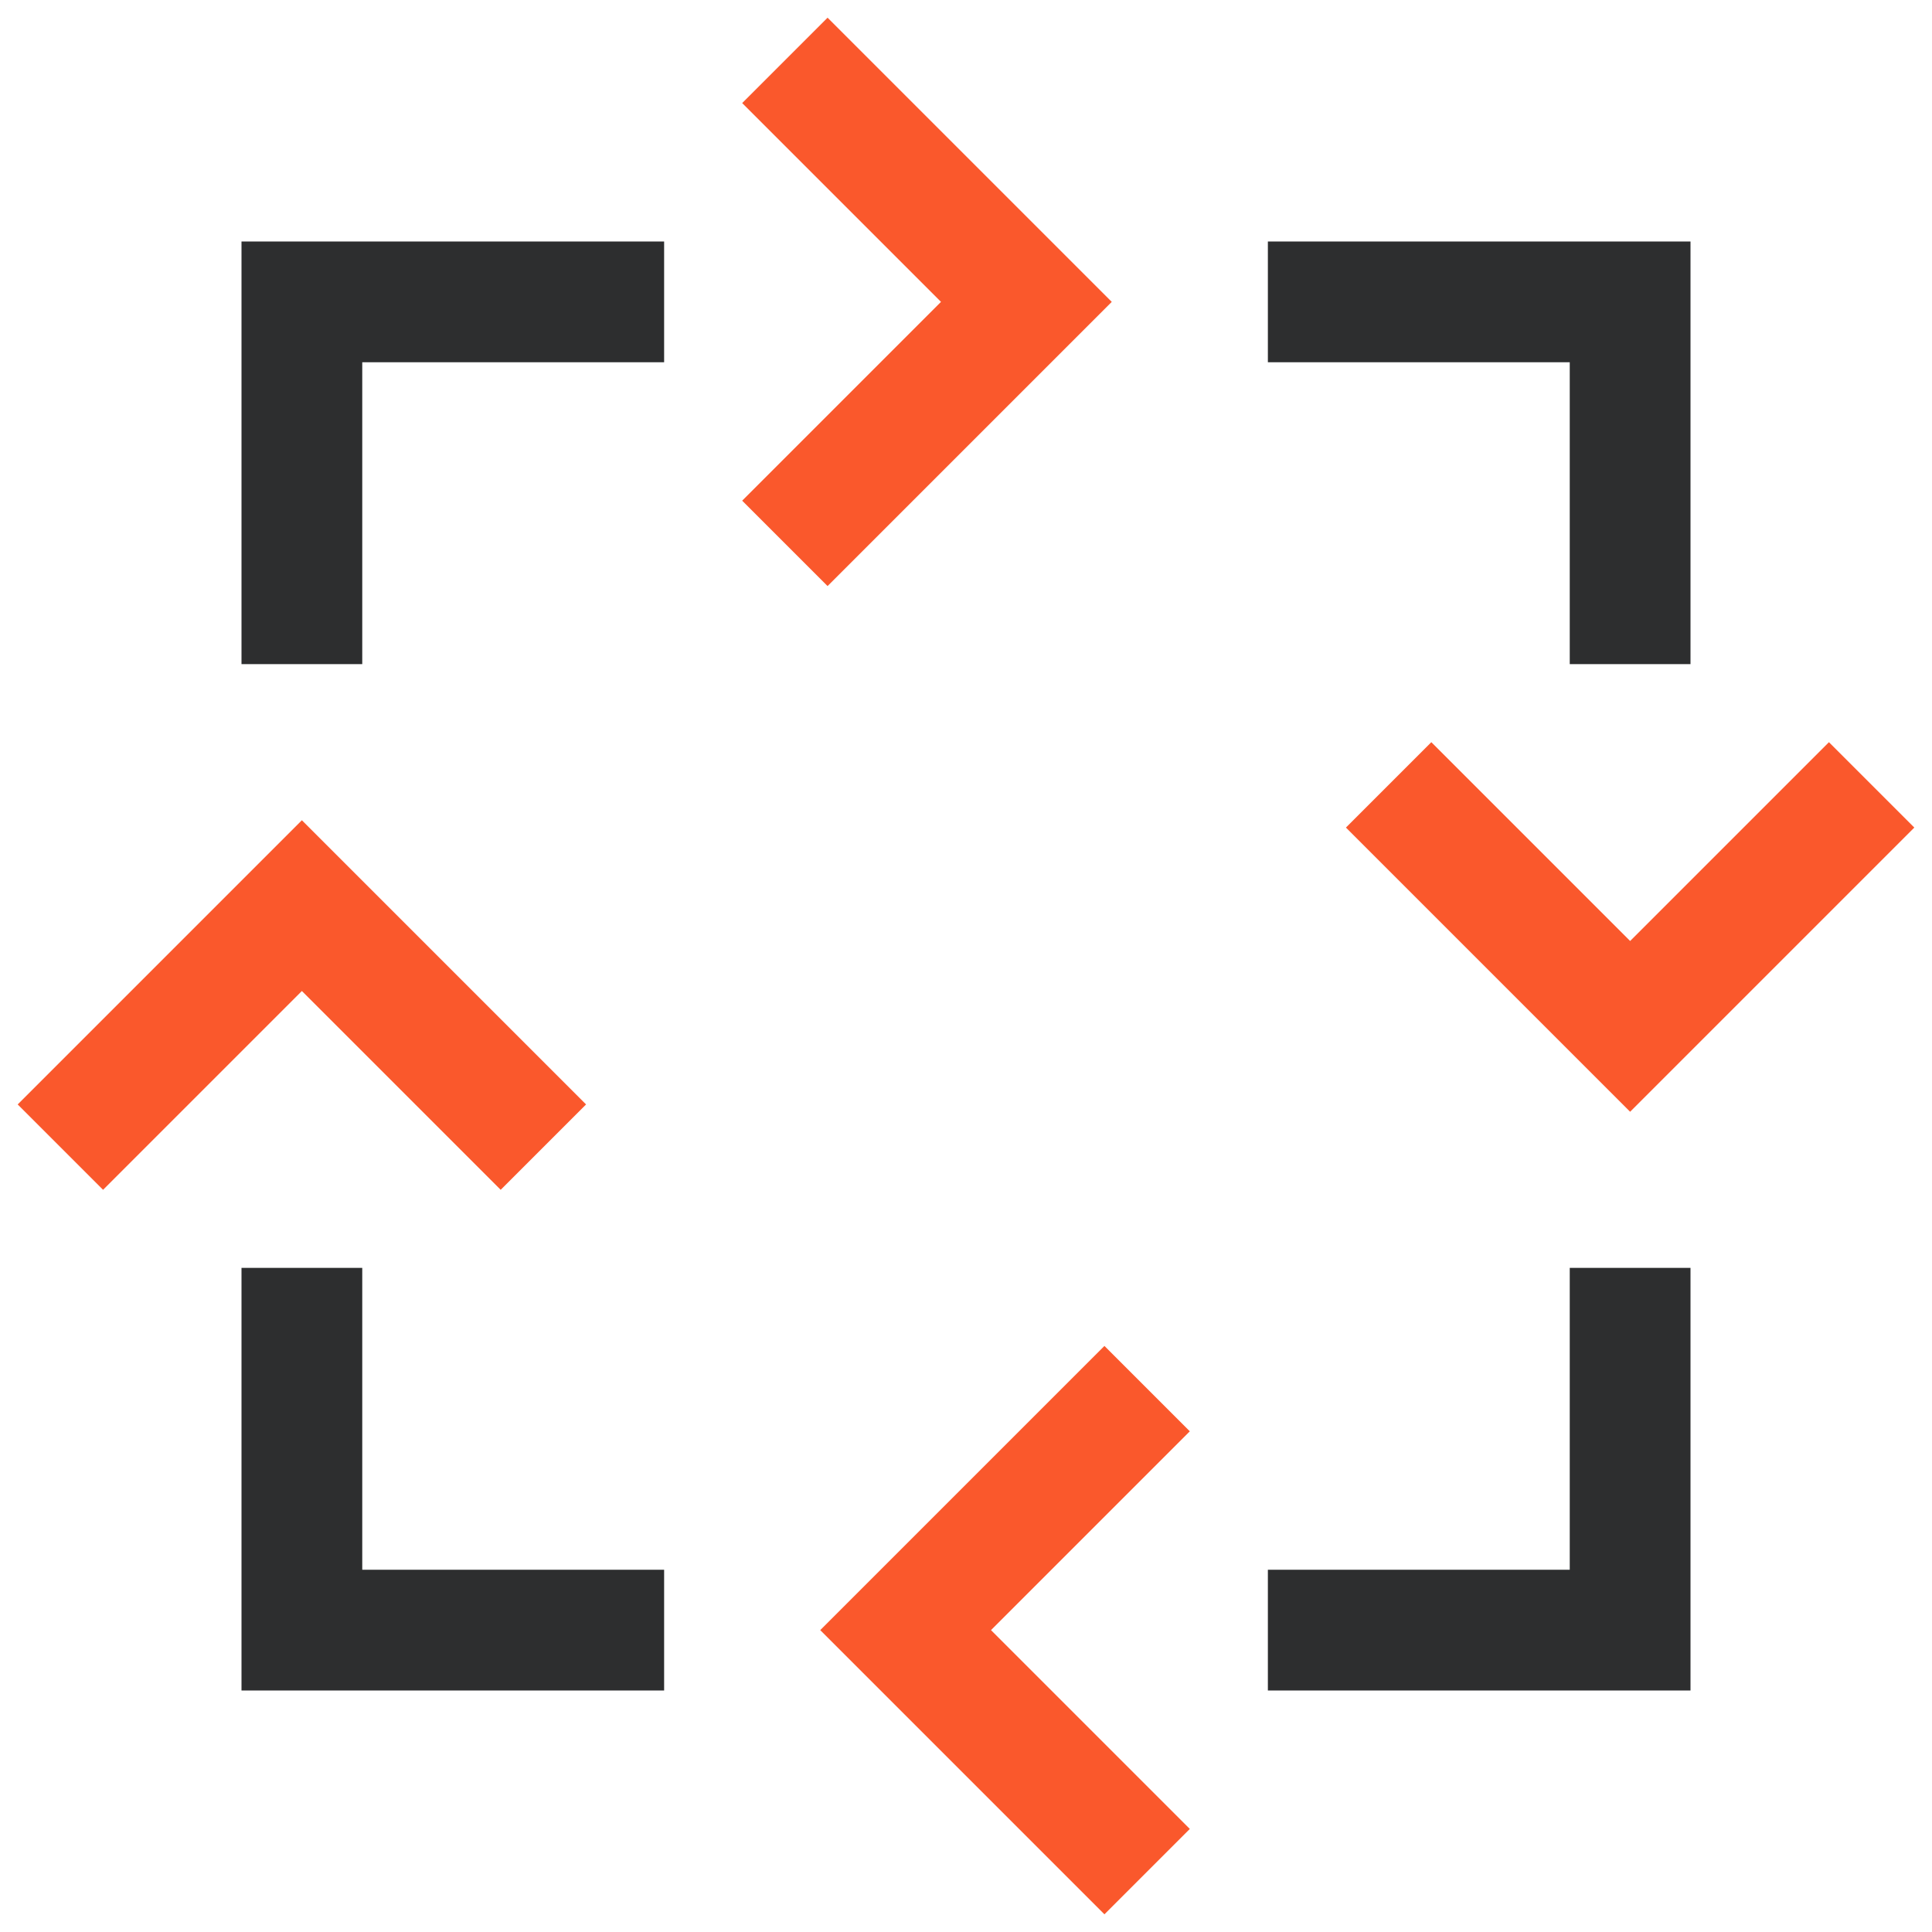
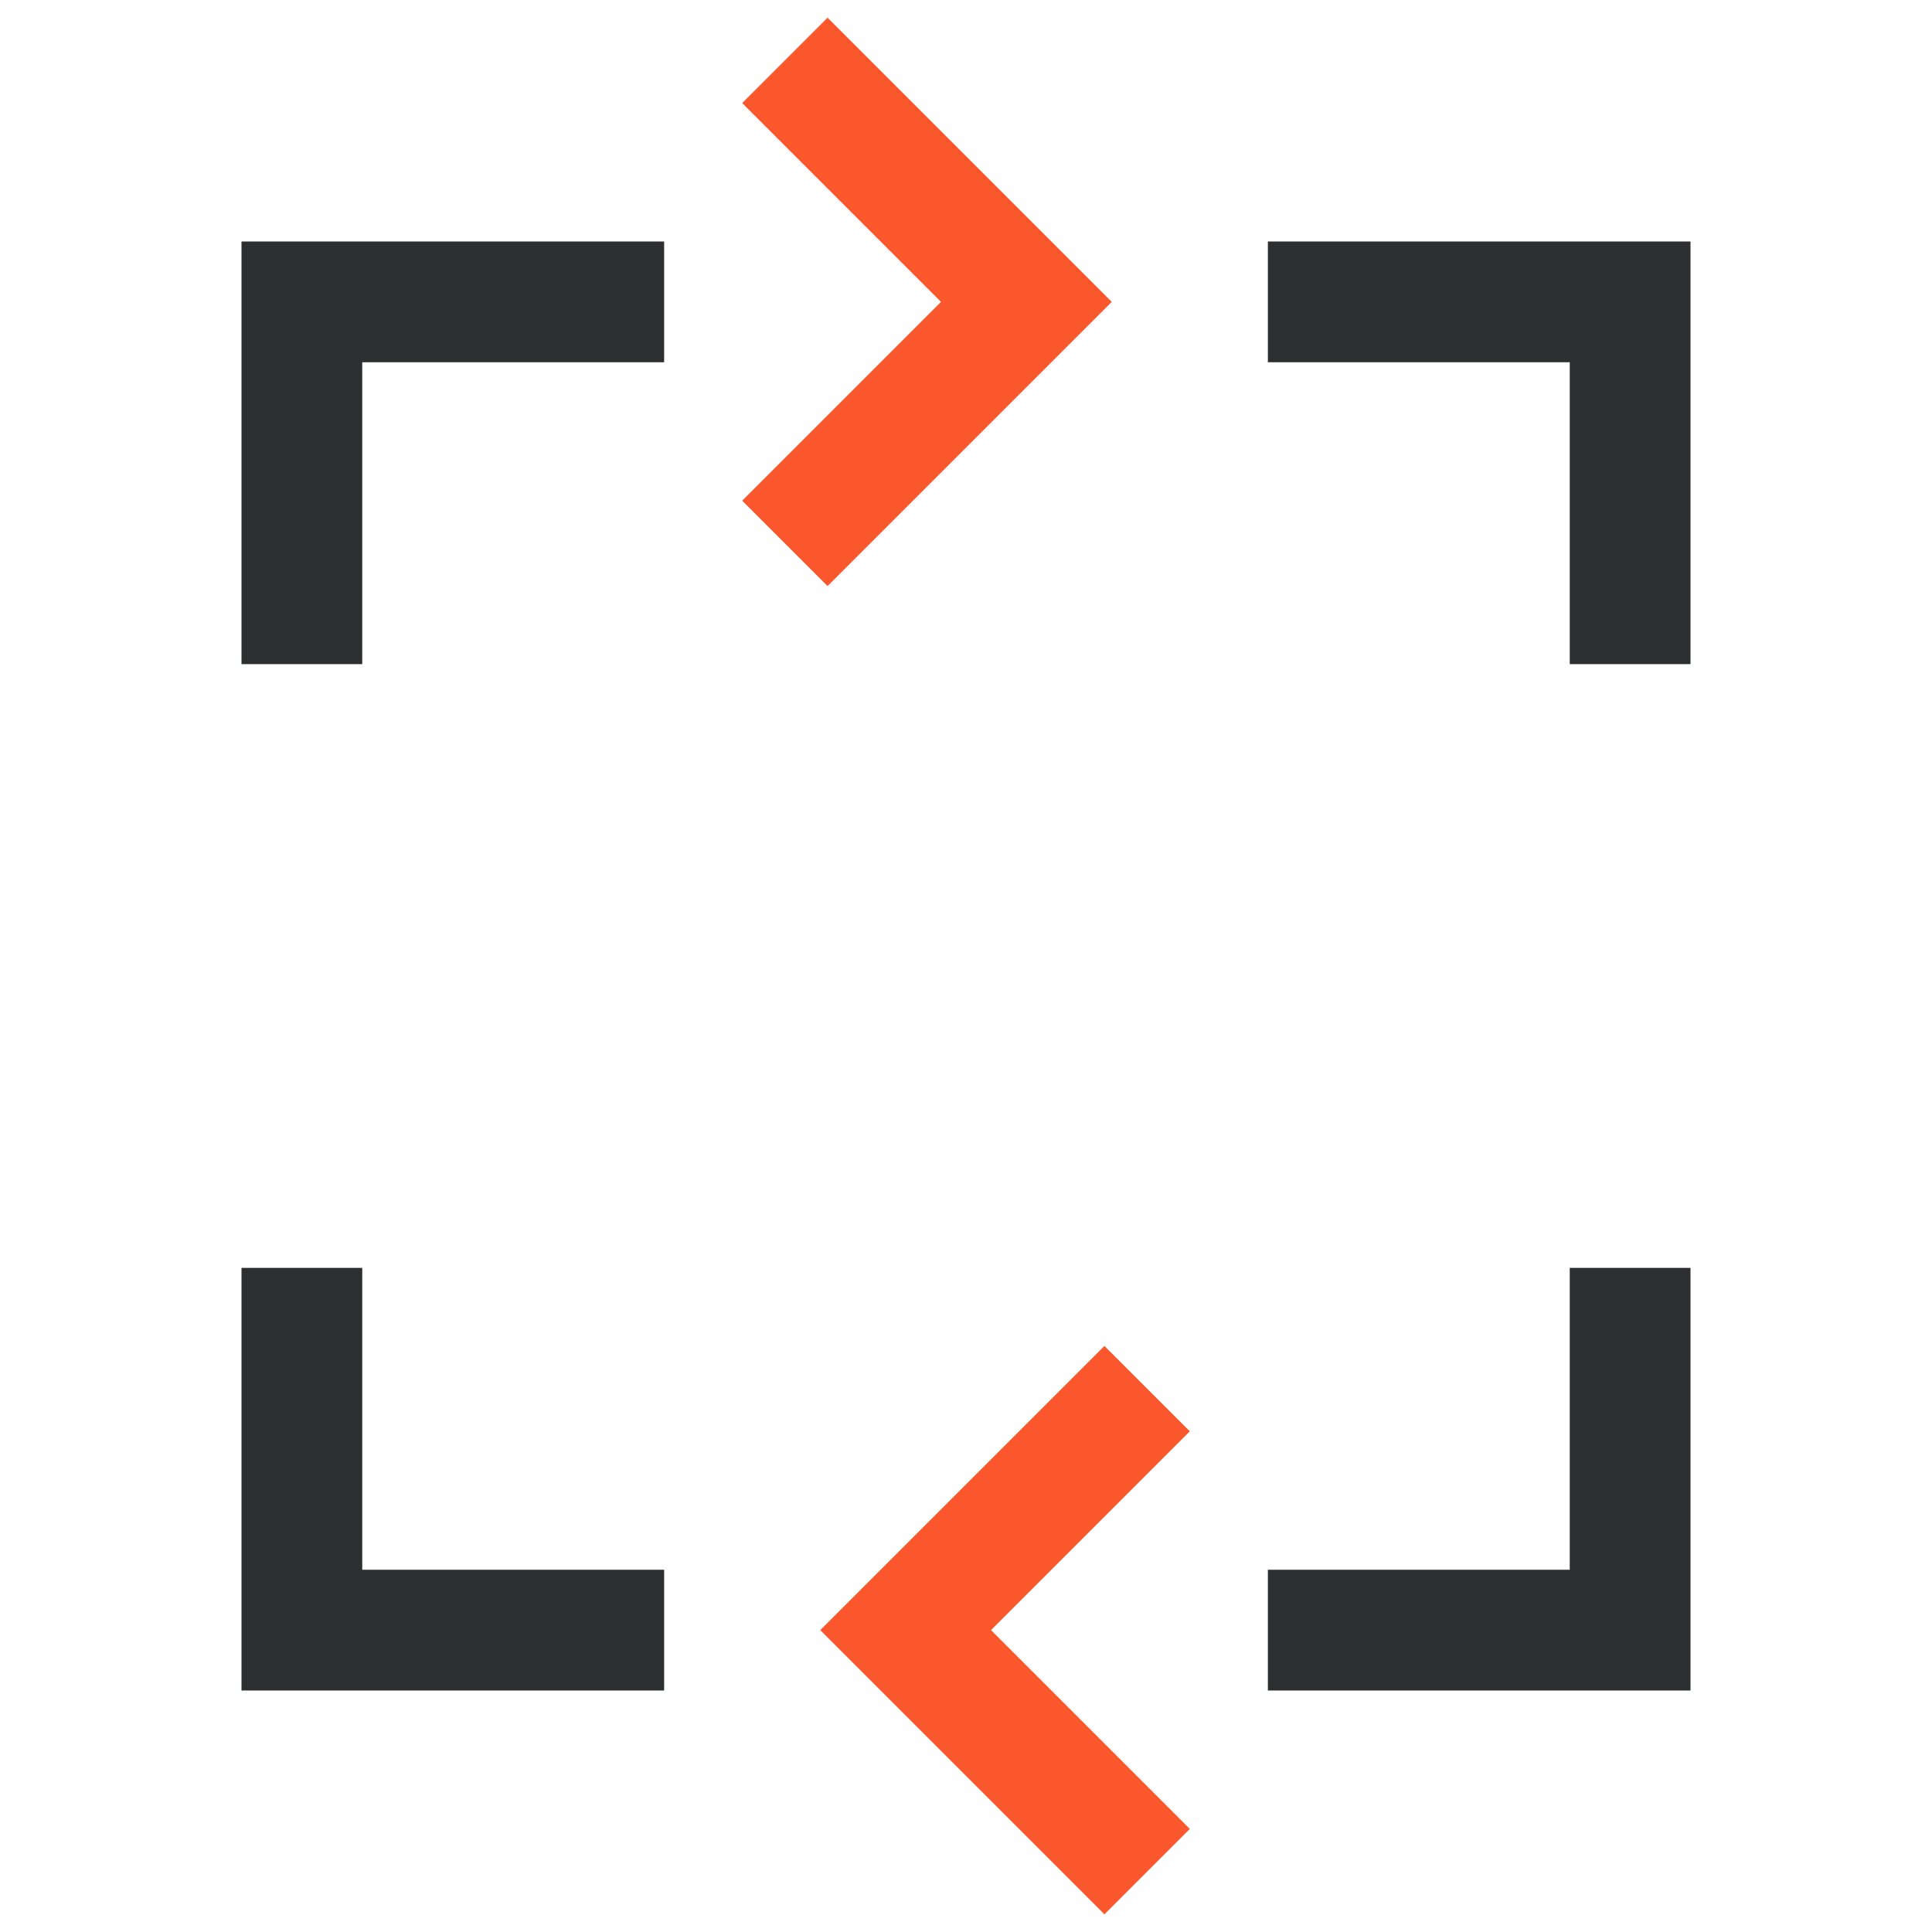
<svg xmlns="http://www.w3.org/2000/svg" width="64" height="64" viewBox="0 0 64 64">
  <g fill="none" fill-rule="evenodd">
    <path stroke="#2D2E2F" stroke-width="4" d="M22,54 L10,54 L10,42 M54,42 L54,54 L42,54 M10,22 L10,10 L22,10 M42,10 L54,10 L54,22" />
    <polyline stroke="#FA4616" stroke-width="4" points="22 6 30 14 38 6" opacity=".9" transform="rotate(-90 30 10)" />
    <polyline stroke="#FA4616" stroke-width="4" points="42 58 34 50 26 58" opacity=".9" transform="rotate(-90 34 54)" />
-     <polyline stroke="#FA4616" stroke-width="4" points="6 42 14 34 6 26" opacity=".9" transform="rotate(-90 10 34)" />
-     <polyline stroke="#FA4616" stroke-width="4" points="58 38 50 30 58 22" opacity=".9" transform="rotate(-90 54 30)" />
  </g>
</svg>